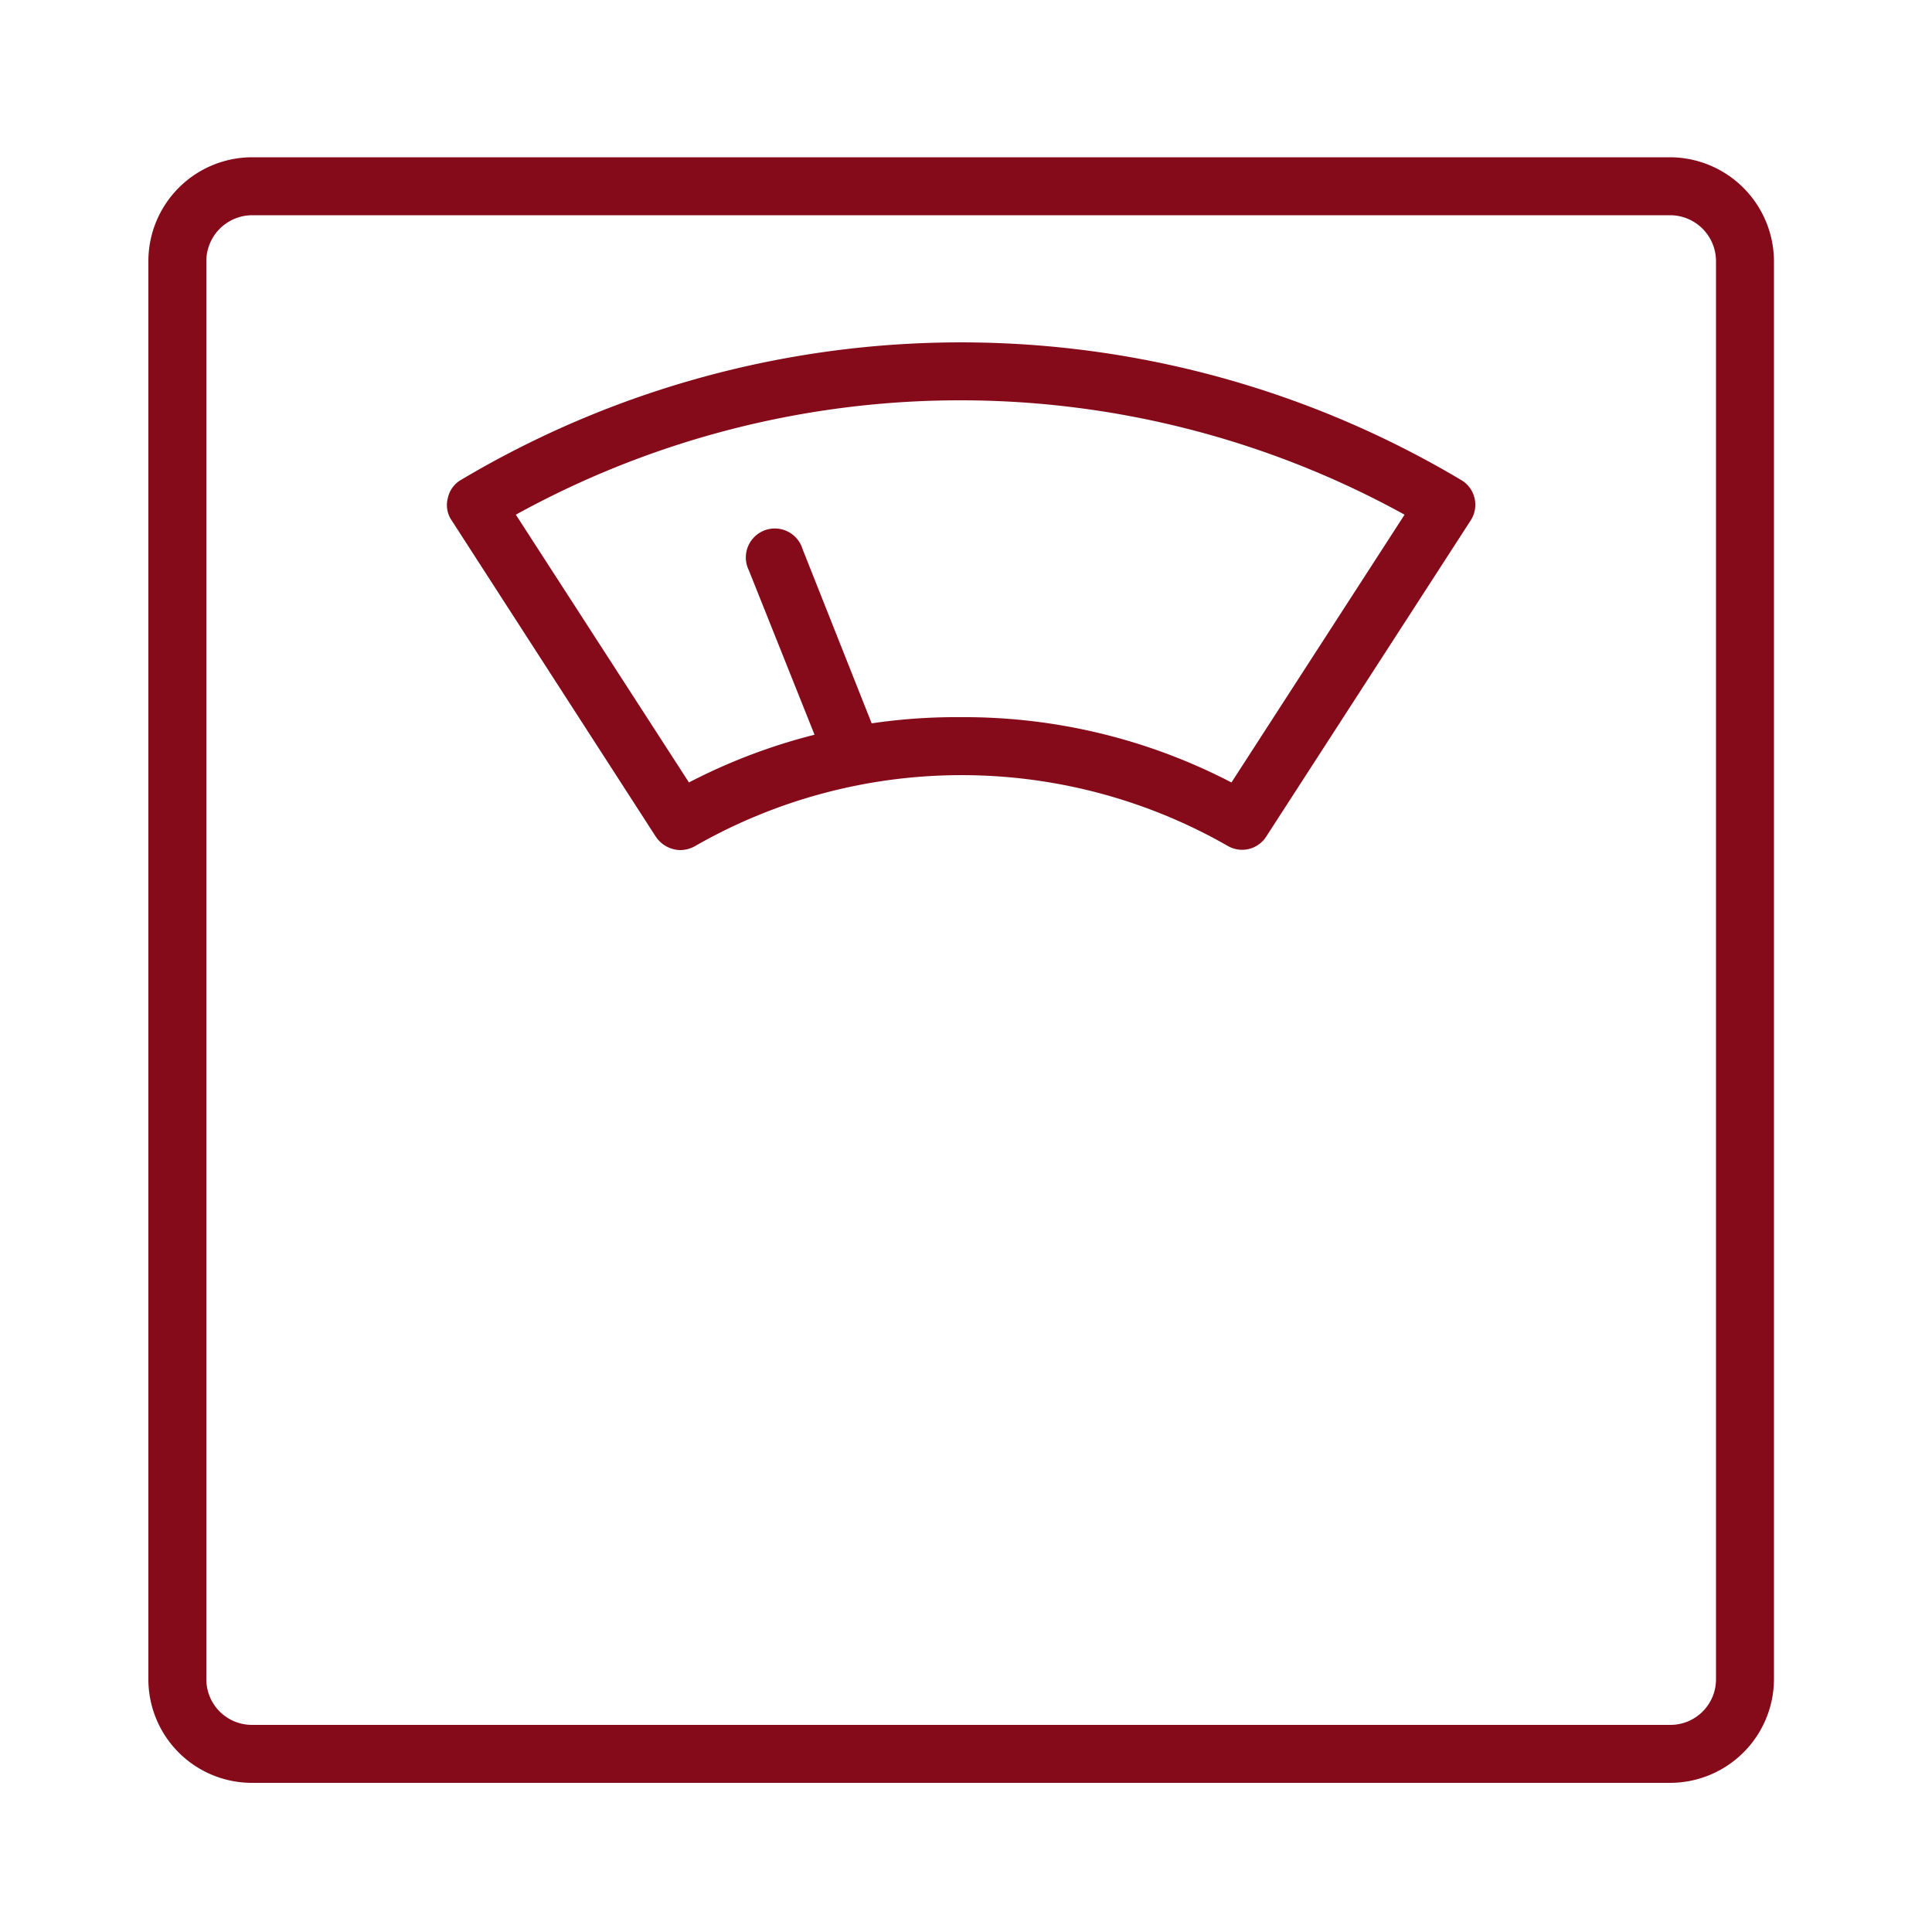
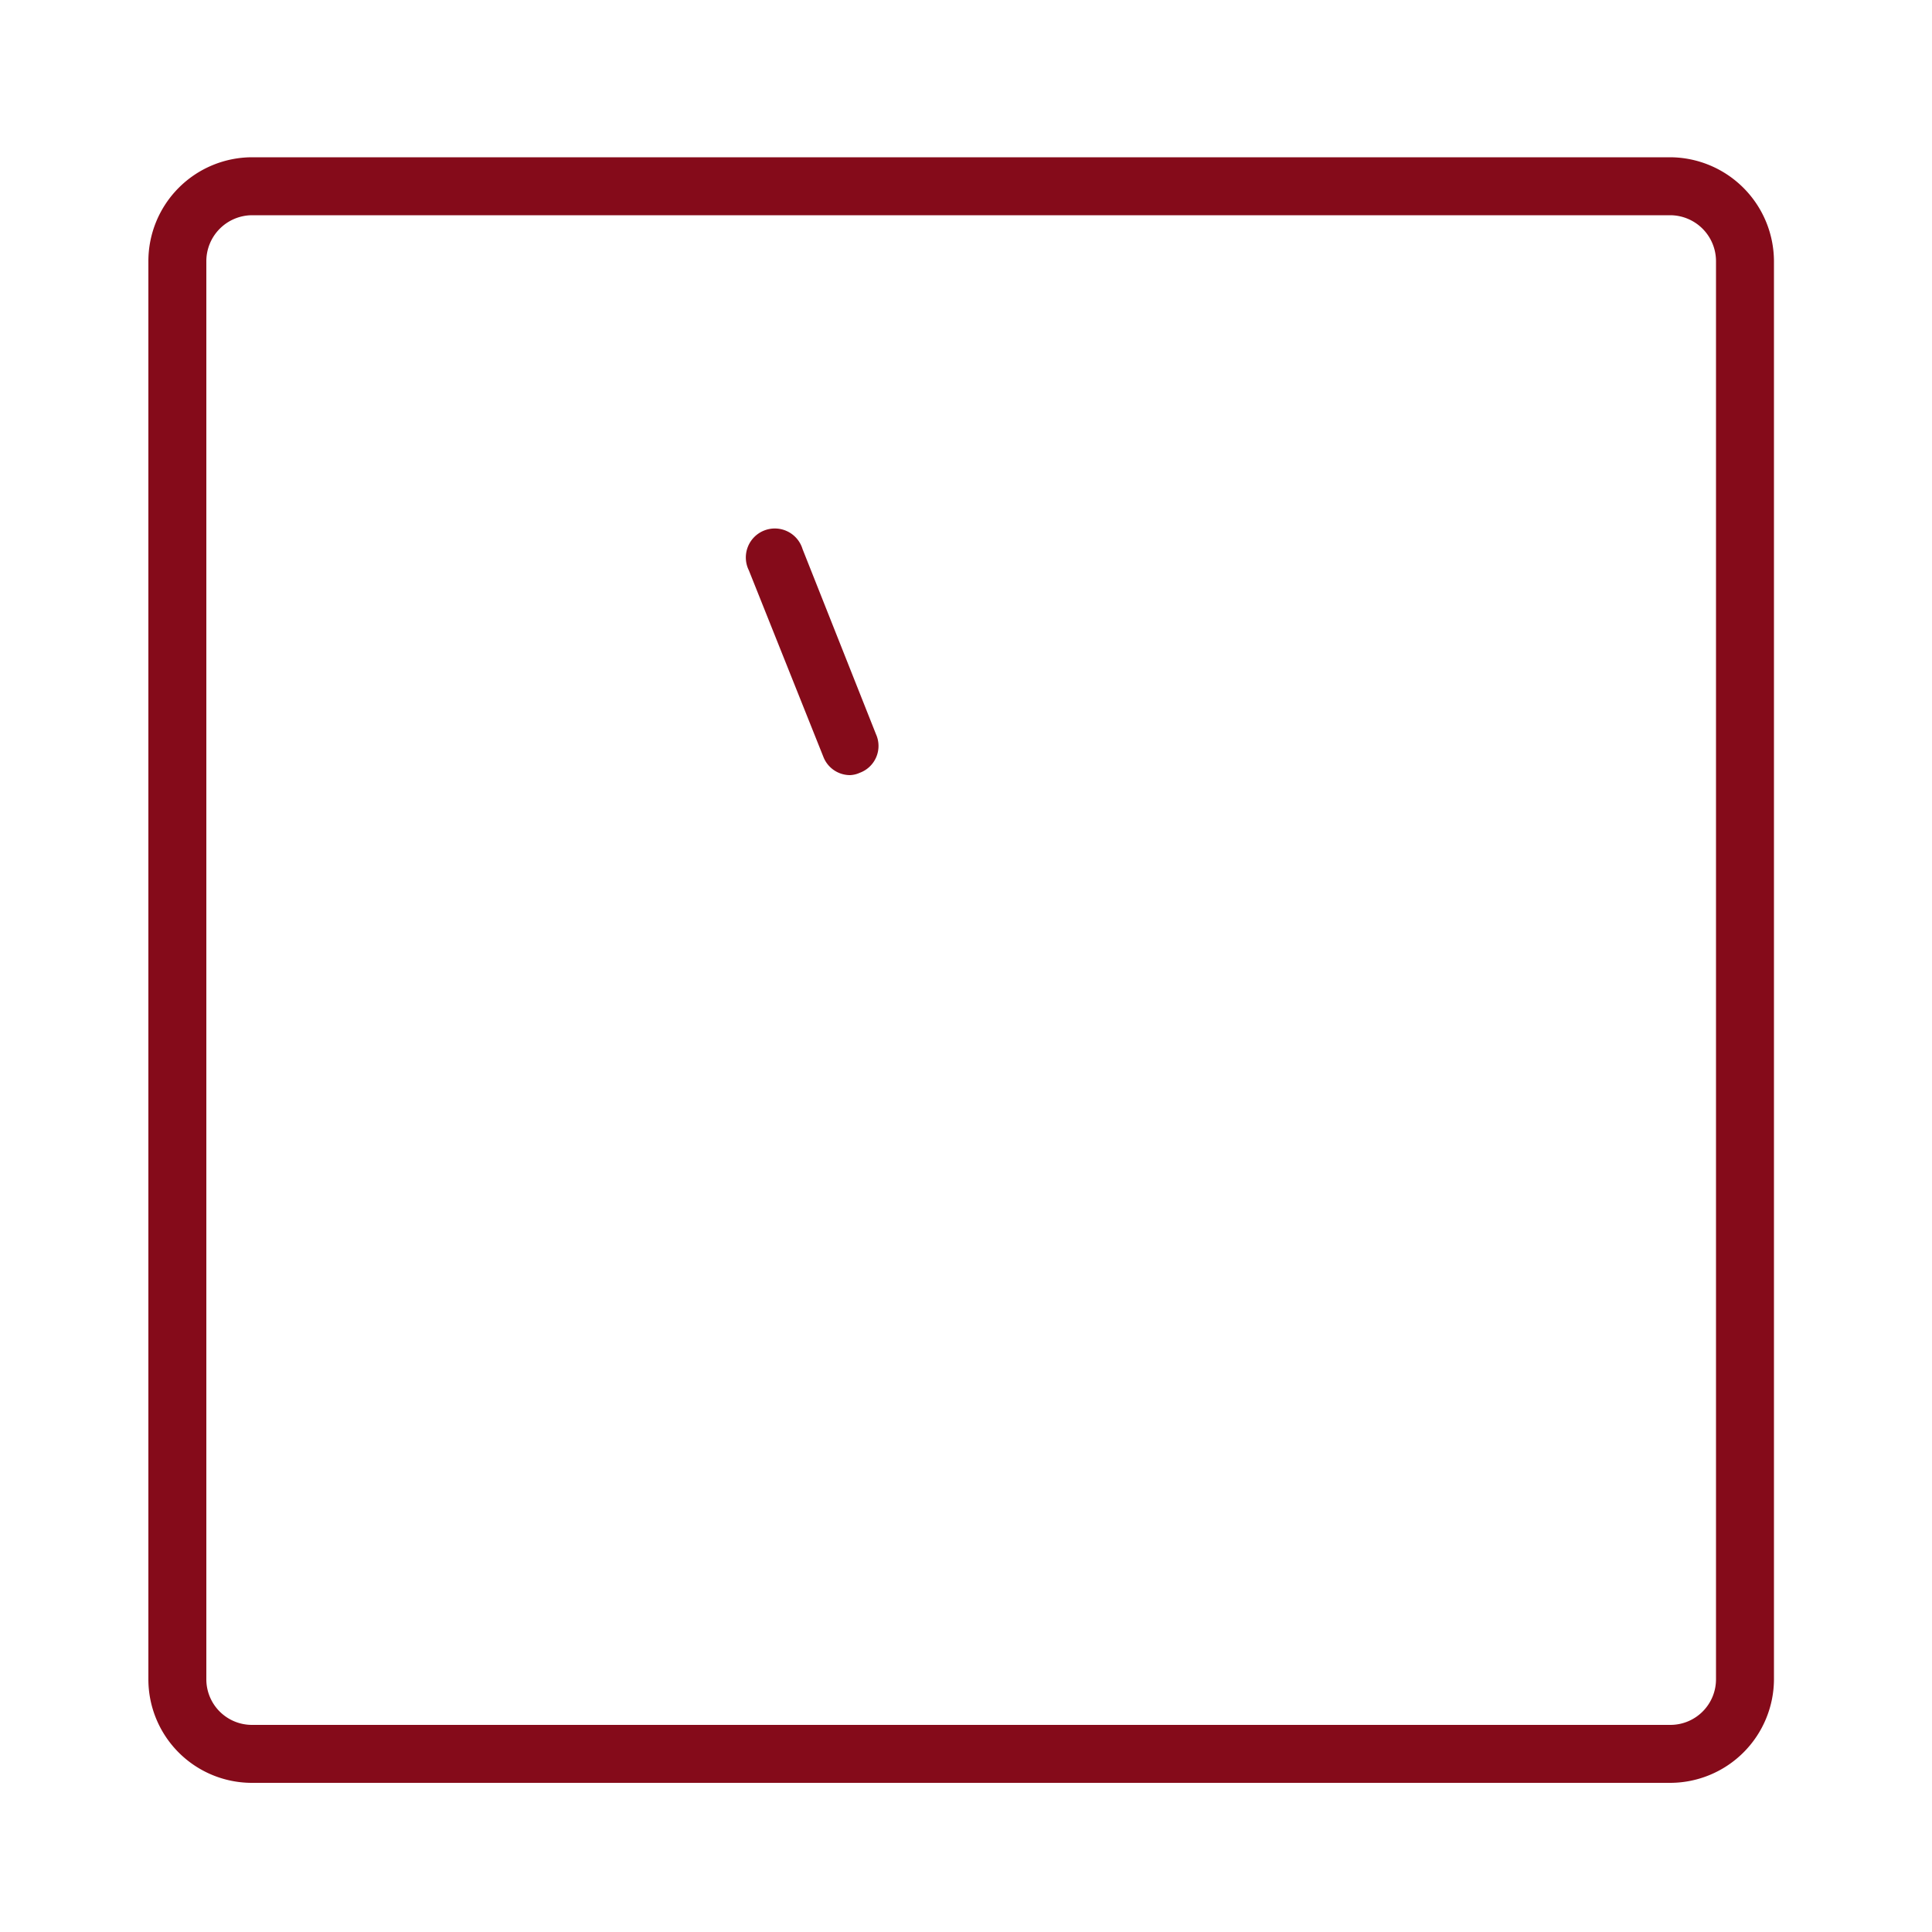
<svg xmlns="http://www.w3.org/2000/svg" viewBox="0 0 50 50">
  <defs>
    <style>.cls-1{fill:#850b1a;}</style>
  </defs>
  <title>Five_Oaks_Icons</title>
  <g id="icons">
    <path class="cls-1" d="M43.23,46.14H6.52a2.68,2.68,0,0,1-2.68-2.68V6.76A2.69,2.69,0,0,1,6.52,4.07H43.23a2.7,2.7,0,0,1,2.68,2.69v36.7A2.69,2.69,0,0,1,43.23,46.14ZM6.52,5.57A1.19,1.19,0,0,0,5.34,6.76v36.7a1.18,1.18,0,0,0,1.18,1.18H43.23a1.18,1.18,0,0,0,1.18-1.18V6.76a1.19,1.19,0,0,0-1.18-1.19Z" />
-     <path class="cls-1" d="M17.6,22a.78.78,0,0,1-.63-.35l-5.28-8.18a.7.7,0,0,1-.1-.58.71.71,0,0,1,.34-.47,25.3,25.3,0,0,1,25.88,0,.73.73,0,0,1,.35.47.74.74,0,0,1-.1.58l-5.29,8.18a.74.74,0,0,1-1,.24,13.87,13.87,0,0,0-13.77,0A.79.79,0,0,1,17.6,22Zm7.27-3.44a15,15,0,0,1,7,1.69l4.48-6.93a23.82,23.82,0,0,0-23,0l4.48,6.93A15,15,0,0,1,24.87,18.56Z" />
    <path class="cls-1" d="M22,20.06a.74.74,0,0,1-.69-.47l-1.93-4.83a.75.75,0,1,1,1.39-.55L22.67,19a.74.74,0,0,1-.42,1A.66.66,0,0,1,22,20.06Z" />
  </g>
</svg>